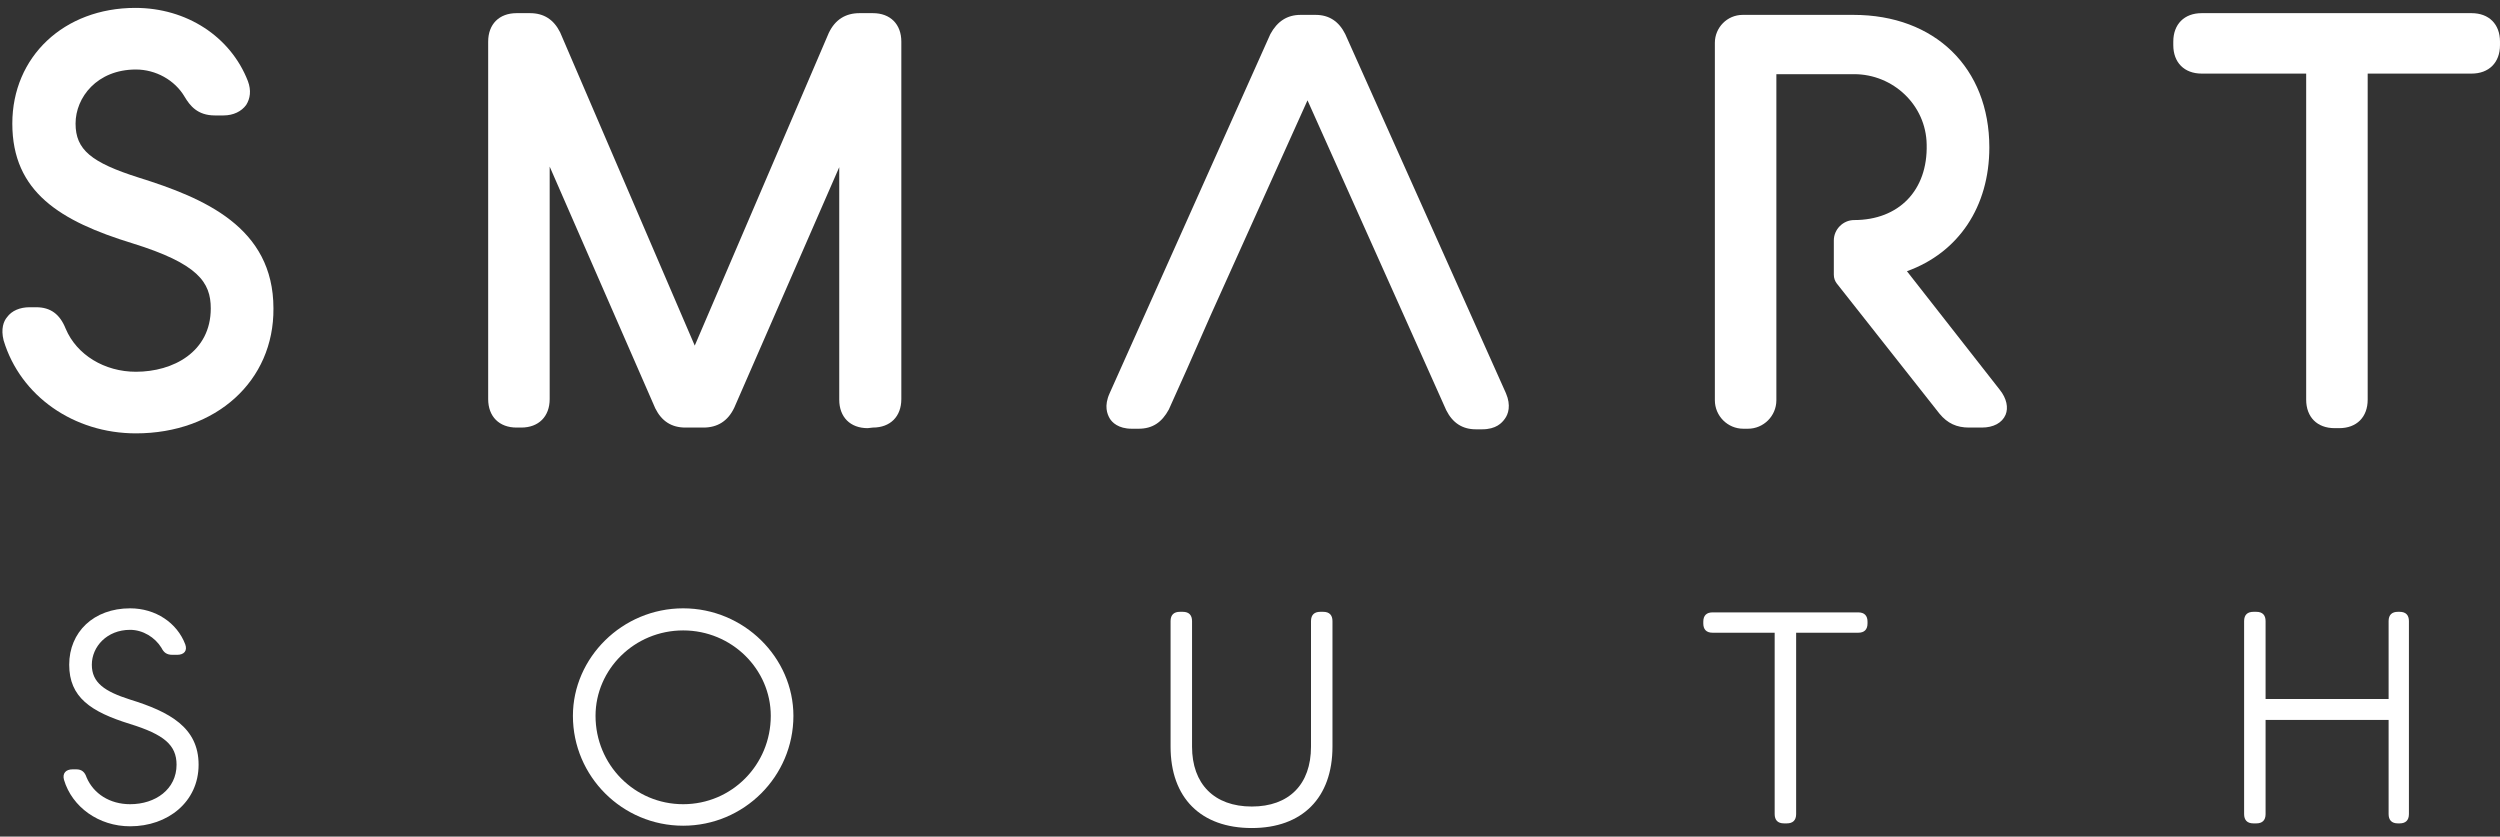
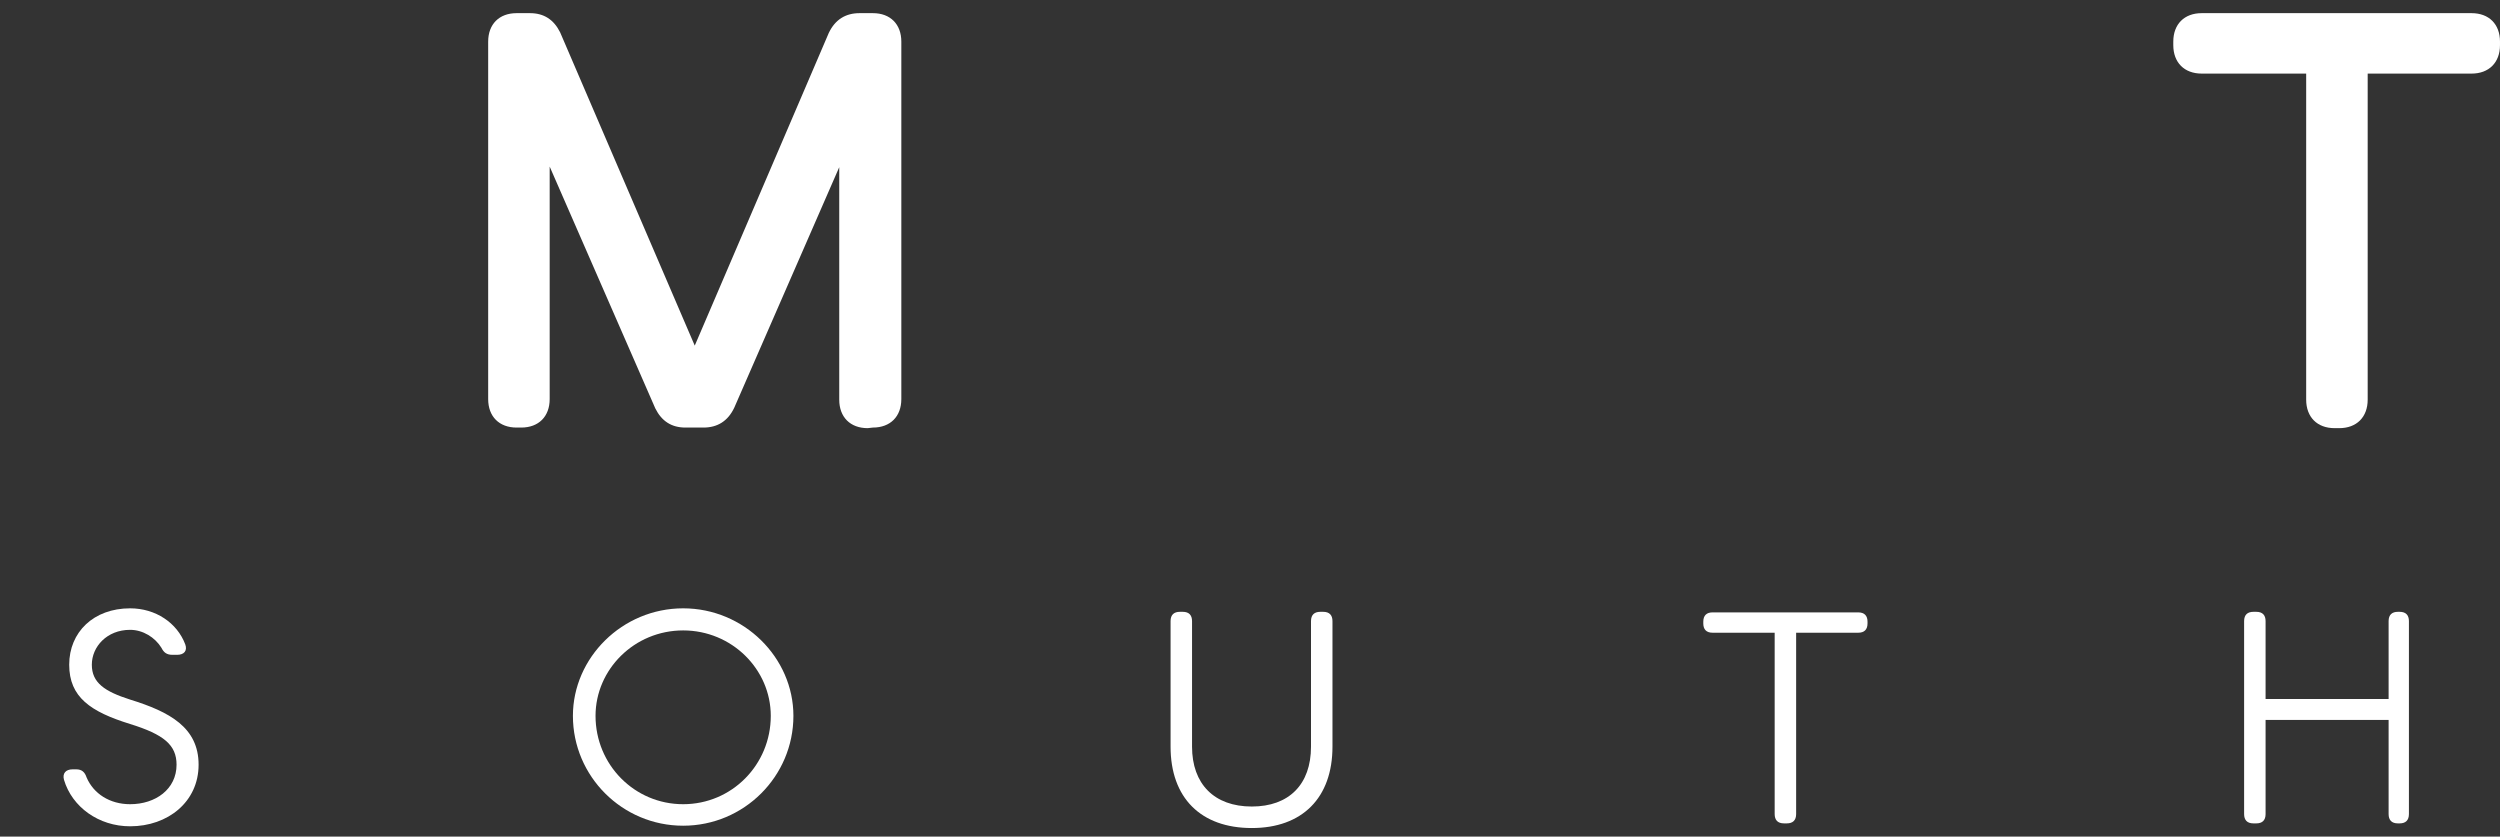
<svg xmlns="http://www.w3.org/2000/svg" width="257" height="86" viewBox="0 0 257 86" fill="none">
  <rect x="0" y="0" width="257" height="86" fill="#333333" stroke="none" />
  <path d="M17.732 67.316C17.136 67.316 16.837 67.077 16.599 66.599C15.942 65.524 14.69 64.747 13.377 64.747C10.991 64.747 9.44 66.48 9.44 68.332C9.44 70.184 10.753 71.081 13.377 71.917C17.434 73.172 20.416 74.785 20.416 78.609C20.416 82.433 17.255 84.943 13.377 84.943C10.156 84.943 7.412 82.971 6.577 80.163C6.398 79.505 6.756 79.087 7.472 79.087H7.83C8.426 79.087 8.724 79.386 8.903 79.924C9.619 81.597 11.29 82.672 13.377 82.672C16.002 82.672 18.15 81.119 18.15 78.609C18.15 76.578 16.837 75.502 13.377 74.427C9.321 73.172 7.114 71.678 7.114 68.332C7.114 64.986 9.619 62.536 13.377 62.536C16.002 62.536 18.209 64.03 19.044 66.241C19.283 66.898 18.925 67.316 18.209 67.316H17.732Z" fill="white" />
  <path d="M81.563 73.59C81.563 79.804 76.492 84.883 70.229 84.883C63.965 84.883 58.895 79.804 58.895 73.59C58.895 67.615 63.965 62.536 70.229 62.536C76.492 62.536 81.563 67.615 81.563 73.59ZM79.236 73.59C79.236 68.81 75.24 64.807 70.229 64.807C65.218 64.807 61.221 68.81 61.221 73.59C61.221 78.609 65.218 82.672 70.229 82.672C75.24 82.672 79.236 78.609 79.236 73.59Z" fill="white" />
  <path d="M120.335 76.757V63.851C120.335 63.193 120.693 62.895 121.289 62.895H121.588C122.244 62.895 122.542 63.253 122.542 63.851V76.757C122.542 80.581 124.809 82.911 128.686 82.911C132.504 82.911 134.771 80.641 134.771 76.757V63.851C134.771 63.193 135.129 62.895 135.726 62.895H136.024C136.68 62.895 136.978 63.253 136.978 63.851V76.757C136.978 82.015 133.876 85.122 128.686 85.122C123.437 85.122 120.335 82.015 120.335 76.757Z" fill="white" />
  <path d="M183.39 84.643C182.734 84.643 182.436 84.284 182.436 83.687V65.044H176.053C175.397 65.044 175.099 64.686 175.099 64.088V63.909C175.099 63.252 175.457 62.953 176.053 62.953H191.026C191.682 62.953 191.981 63.312 191.981 63.909V64.088C191.981 64.746 191.623 65.044 191.026 65.044H184.643V83.687C184.643 84.344 184.285 84.643 183.689 84.643H183.39V84.643Z" fill="white" />
  <path d="M231.65 84.644C230.994 84.644 230.695 84.285 230.695 83.688V63.851C230.695 63.193 231.053 62.895 231.65 62.895H231.948C232.604 62.895 232.902 63.253 232.902 63.851V71.857H245.549V63.851C245.549 63.193 245.907 62.895 246.503 62.895H246.682C247.339 62.895 247.637 63.253 247.637 63.851V83.688C247.637 84.345 247.279 84.644 246.682 84.644H246.503C245.847 84.644 245.549 84.285 245.549 83.688V74.008H232.902V83.688C232.902 84.345 232.545 84.644 231.948 84.644H231.65V84.644Z" fill="white" />
-   <path d="M13.972 44.55C7.589 44.55 2.101 40.726 0.371 34.99C0.073 33.795 0.371 33.018 0.729 32.6C1.206 31.943 2.041 31.584 3.056 31.584H3.712C5.203 31.584 6.157 32.301 6.754 33.795C7.887 36.484 10.751 38.217 13.972 38.217C17.79 38.217 21.667 36.185 21.667 31.704C21.667 29.015 20.355 27.103 13.614 25.012C6.217 22.741 1.266 19.754 1.266 12.703C1.266 5.832 6.575 0.812 13.912 0.812C19.162 0.812 23.696 3.74 25.485 8.341C25.843 9.297 25.724 10.134 25.306 10.791C24.829 11.448 23.994 11.867 22.98 11.867H22.085C20.295 11.867 19.52 10.851 18.983 9.954C17.969 8.222 16 7.146 13.972 7.146C9.975 7.146 7.768 10.014 7.768 12.703C7.768 15.392 9.379 16.706 14.27 18.26C20.951 20.351 28.11 23.339 28.11 31.704C28.17 39.173 22.204 44.55 13.972 44.55Z" fill="white" />
  <path d="M89.197 44.014C87.407 44.014 86.274 42.879 86.274 41.086V17.186L75.477 41.923C74.82 43.297 73.747 43.954 72.315 43.954H70.466C69.034 43.954 68.02 43.297 67.364 41.982L56.507 17.126V41.026C56.507 42.819 55.373 43.954 53.584 43.954H53.107C51.317 43.954 50.184 42.819 50.184 41.026V4.279C50.184 2.487 51.317 1.352 53.107 1.352H54.479C55.91 1.352 56.924 2.009 57.581 3.323L71.42 35.529L85.2 3.383C85.856 2.009 86.93 1.352 88.362 1.352H89.734C91.523 1.352 92.657 2.487 92.657 4.279V41.026C92.657 42.819 91.523 43.954 89.734 43.954L89.197 44.014Z" fill="white" />
-   <path d="M154.813 40.428L138.289 3.502C137.633 2.188 136.619 1.53 135.247 1.53H133.696C132.324 1.53 131.309 2.188 130.594 3.502L114.07 40.428C113.473 41.743 113.831 42.579 114.07 42.998C114.308 43.416 114.964 44.073 116.336 44.073H117.052C118.484 44.073 119.438 43.416 120.154 42.101L122.004 37.978L124.449 32.422L134.411 10.314L144.314 32.422L146.879 38.158L148.669 42.161C149.325 43.476 150.339 44.133 151.711 44.133H152.367C153.799 44.133 154.395 43.476 154.694 43.057C155.052 42.579 155.35 41.683 154.813 40.428Z" fill="white" />
-   <path d="M205.578 40.07L196.033 27.881C201.342 25.968 204.504 21.248 204.504 15.153C204.504 6.968 198.897 1.53 190.545 1.53H179.151C177.541 1.53 176.288 2.845 176.288 4.398V41.145C176.288 42.759 177.6 44.073 179.211 44.073H179.688C181.299 44.073 182.611 42.759 182.611 41.145V7.625H190.605C194.602 7.625 198.002 10.792 198.062 14.855C198.181 19.575 195.198 22.622 190.605 22.622C189.471 22.622 188.517 23.578 188.517 24.714V28.239C188.517 28.598 188.636 28.896 188.815 29.135L199.374 42.52C200.209 43.535 201.164 43.954 202.416 43.954H203.729C204.922 43.954 205.817 43.476 206.174 42.639C206.473 41.922 206.294 40.966 205.578 40.07Z" fill="white" />
  <path d="M239.998 44.014C238.208 44.014 237.075 42.879 237.075 41.086V7.566H226.337C224.547 7.566 223.414 6.43 223.414 4.638V4.279C223.414 2.487 224.547 1.352 226.337 1.352H254.076C255.865 1.352 256.999 2.487 256.999 4.279V4.638C256.999 6.43 255.865 7.566 254.076 7.566H243.398V41.086C243.398 42.879 242.265 44.014 240.475 44.014H239.998Z" fill="white" />
</svg>